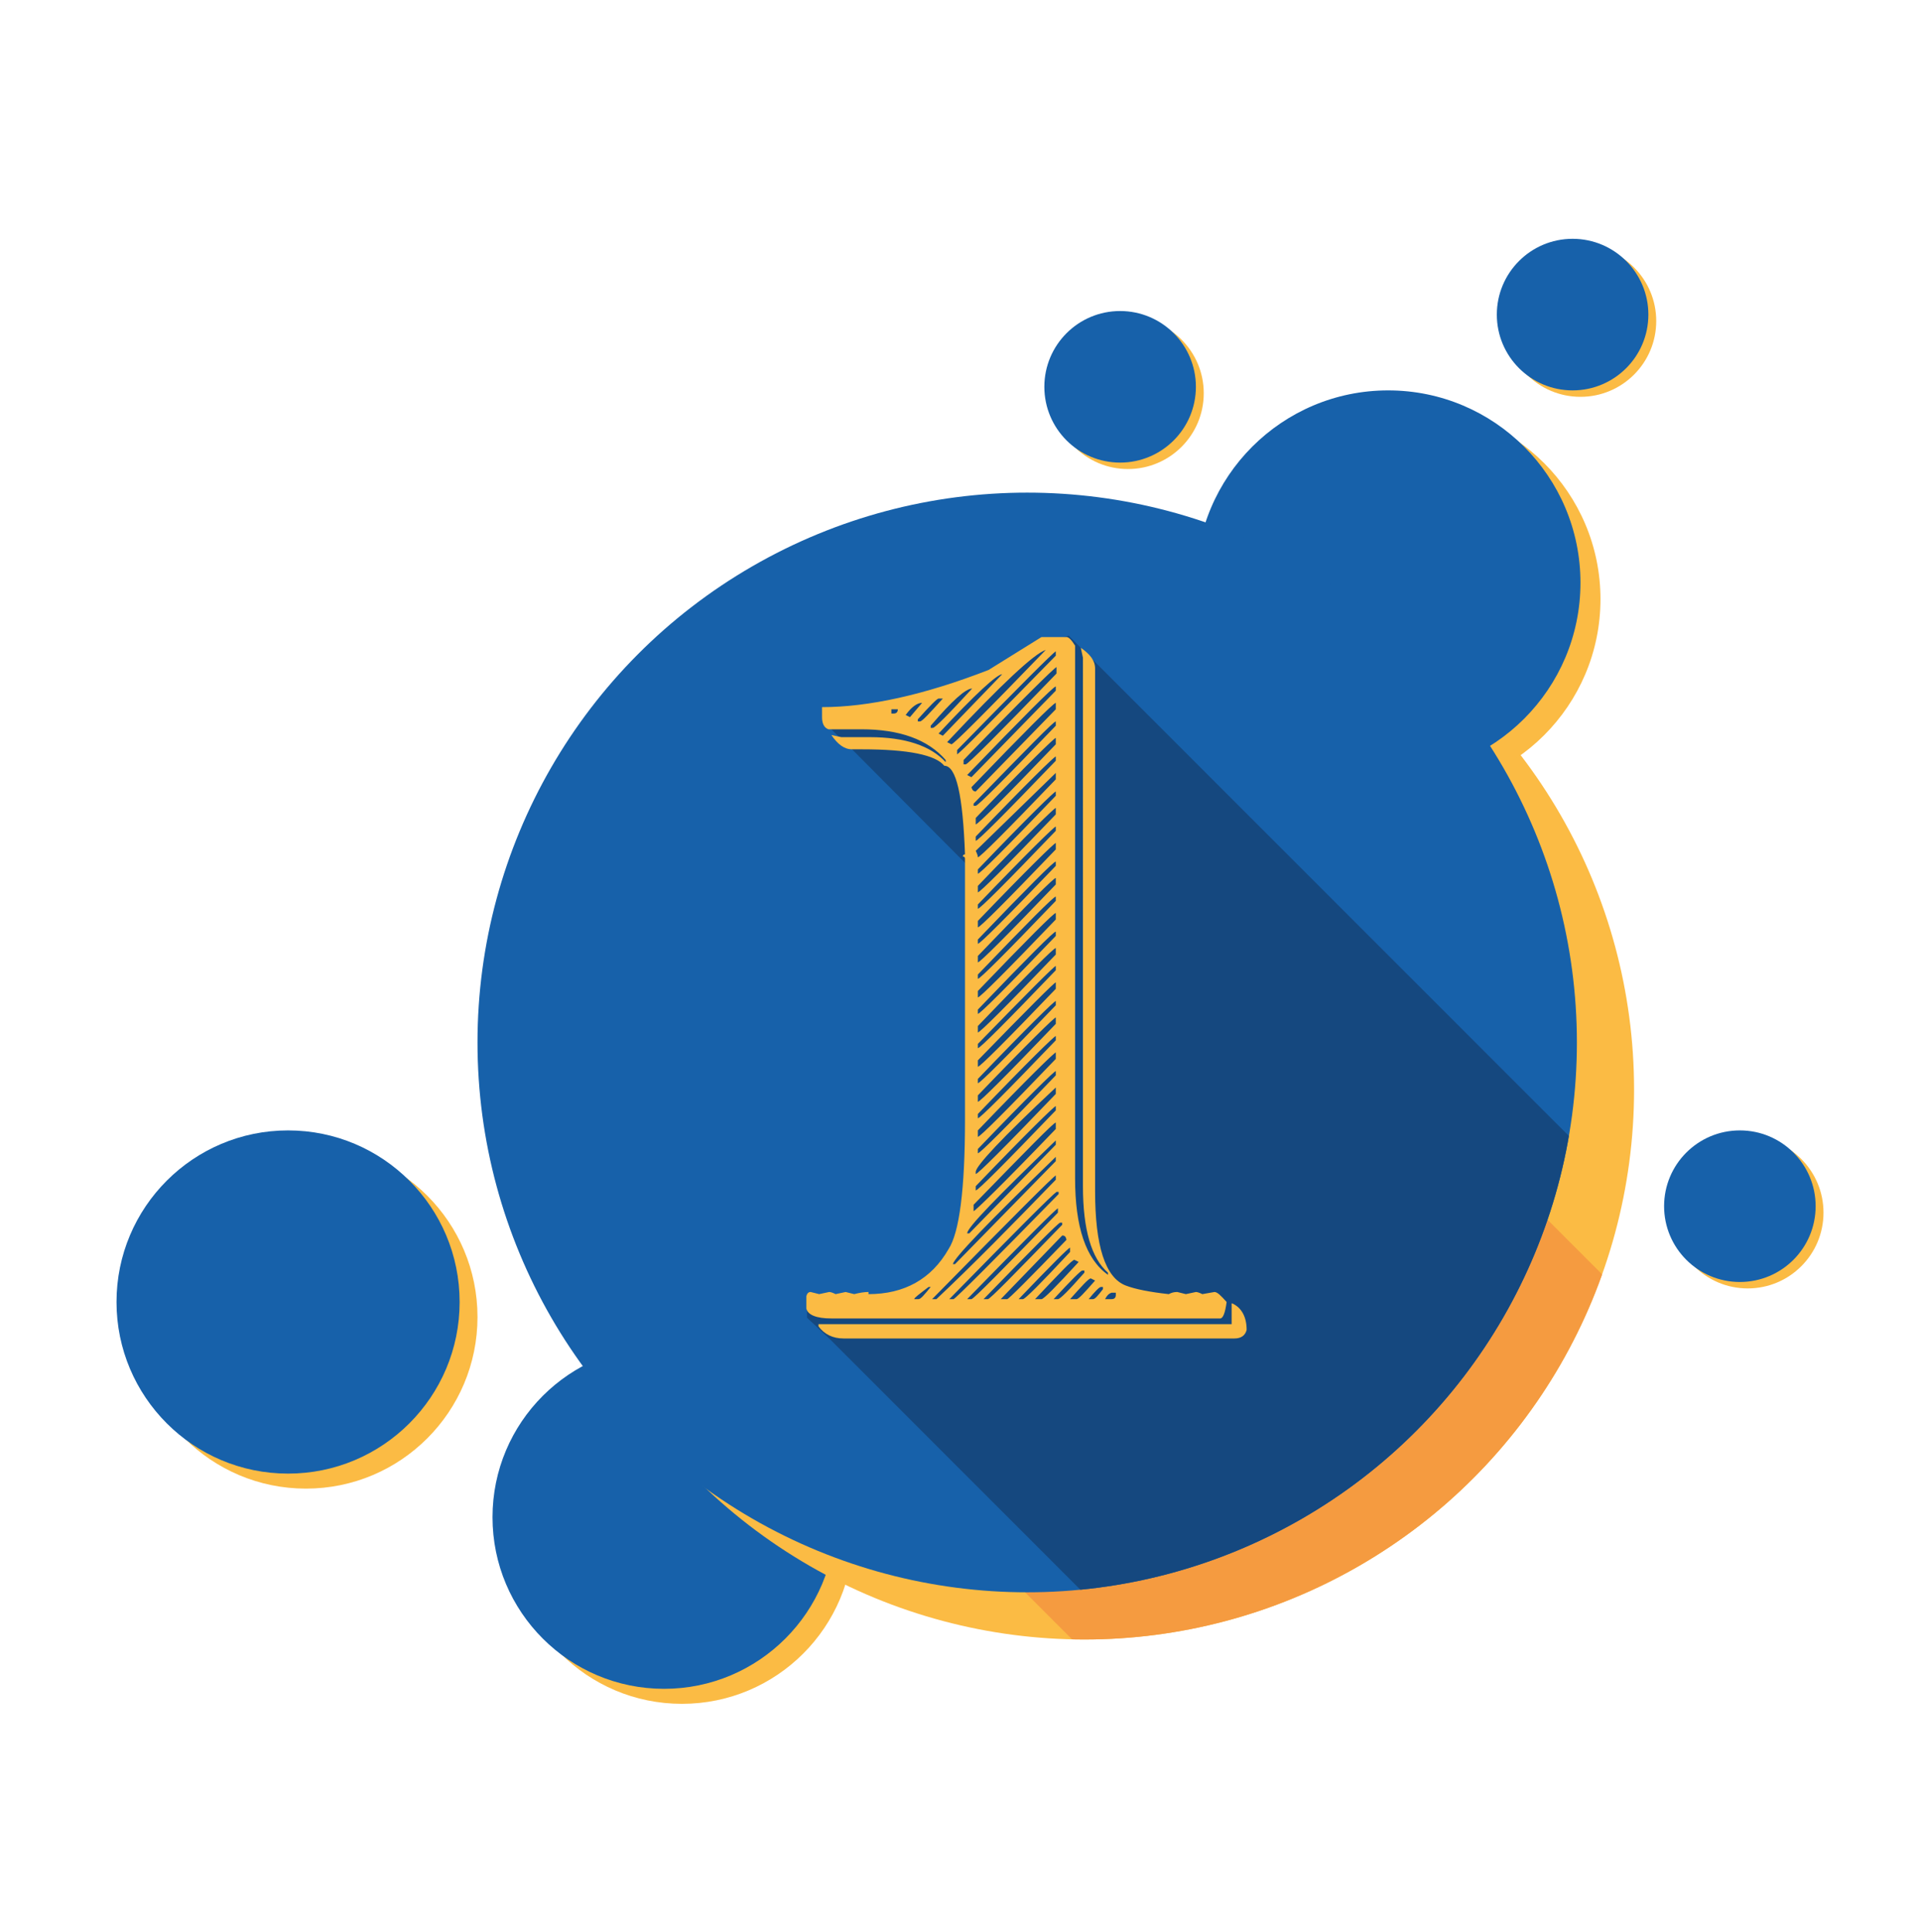
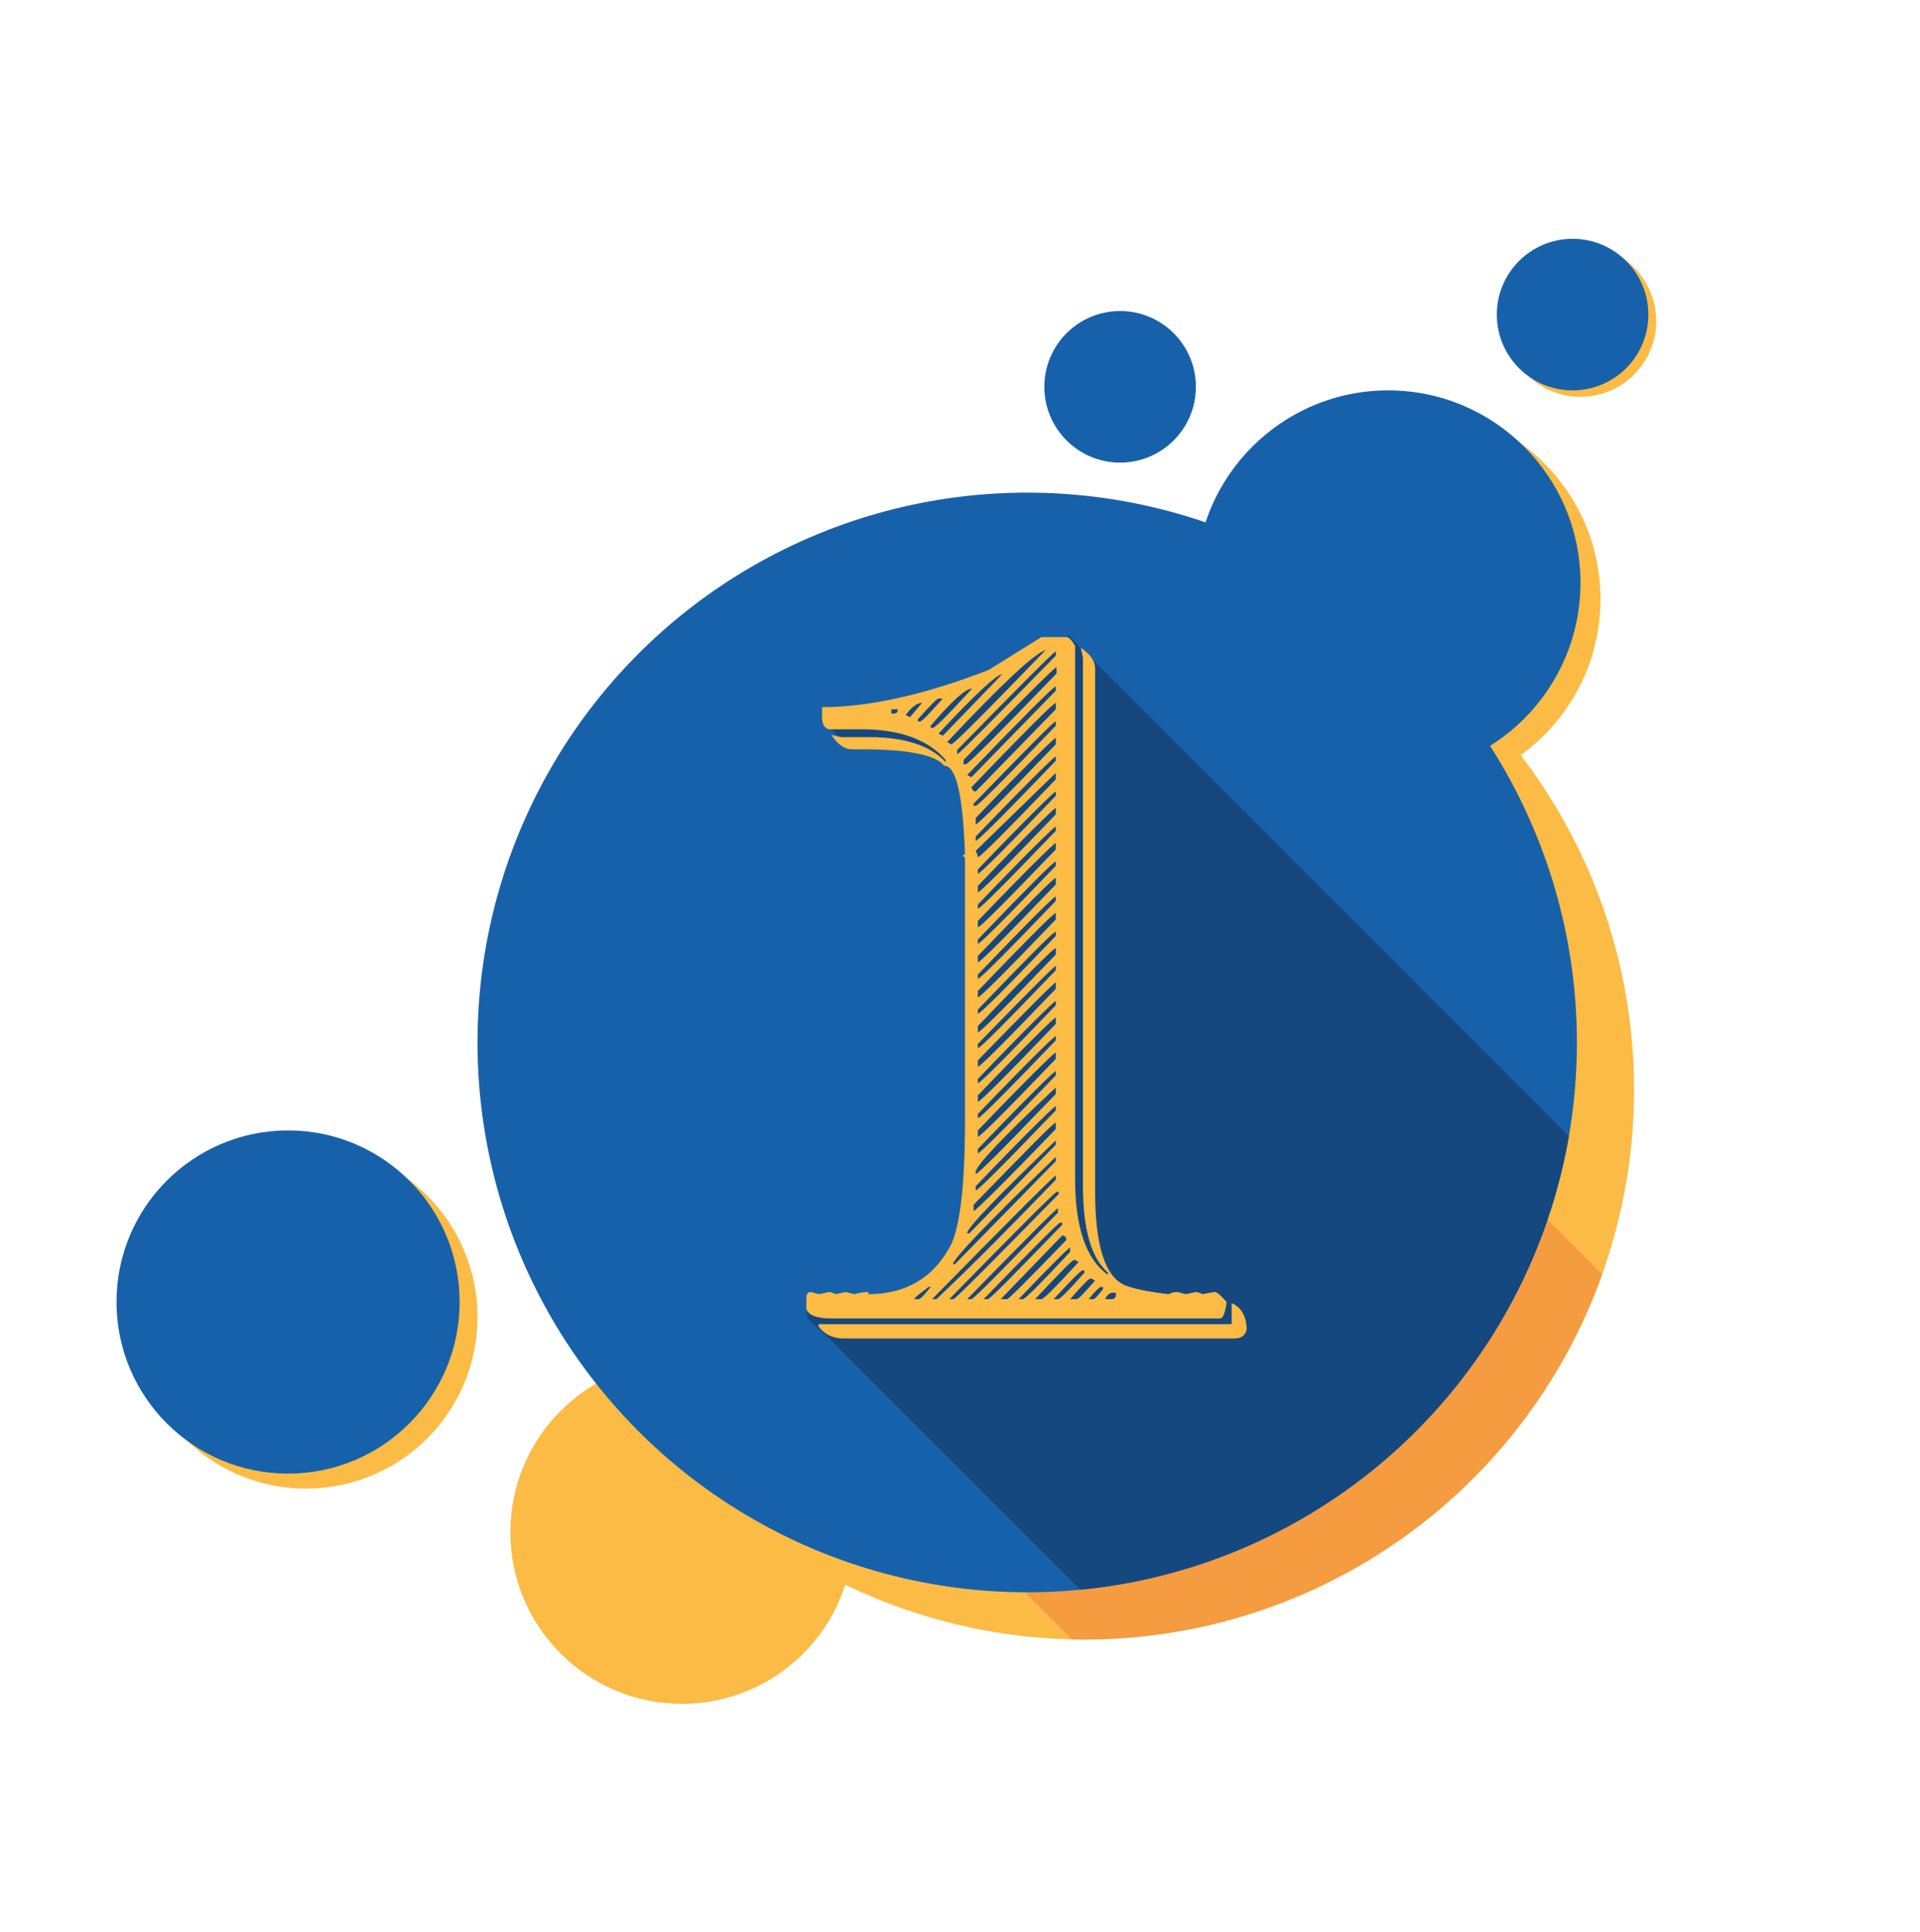
<svg xmlns="http://www.w3.org/2000/svg" xmlns:xlink="http://www.w3.org/1999/xlink" version="1.1" id="Calque_1" x="0px" y="0px" viewBox="0 0 268.6 270.2" style="enable-background:new 0 0 268.6 270.2;" xml:space="preserve">
  <style type="text/css">
	.st0{fill:#FBBB44;}
	.st1{fill:#1761AA;}
	.st2{clip-path:url(#SVGID_2_);fill:#F59B40;}
	.st3{clip-path:url(#SVGID_4_);fill:#15487F;}
	.st4{clip-path:url(#SVGID_6_);fill:#15487F;}
	.st5{enable-background:new    ;}
</style>
  <circle class="st0" cx="95.4" cy="214.3" r="24" />
-   <circle class="st1" cx="92.9" cy="212.2" r="24" />
  <circle class="st0" cx="151.7" cy="152.4" r="76.9" />
  <g>
    <g>
      <defs>
        <circle id="SVGID_1_" cx="151.7" cy="152.4" r="76.9" />
      </defs>
      <clipPath id="SVGID_2_">
        <use xlink:href="#SVGID_1_" style="overflow:visible;" />
      </clipPath>
      <polygon class="st2" points="170.9,250.2 115.3,194.6 177.9,132 238.1,192.2   " />
    </g>
  </g>
  <circle class="st0" cx="197" cy="83.8" r="26.9" />
  <circle class="st1" cx="194.2" cy="81.5" r="26.9" />
-   <circle class="st0" cx="157.8" cy="55" r="10.6" />
  <circle class="st1" cx="156.7" cy="54.1" r="10.6" />
-   <circle class="st0" cx="244.5" cy="169.6" r="10.6" />
-   <circle class="st1" cx="243.4" cy="168.7" r="10.6" />
  <circle class="st0" cx="221.1" cy="44.9" r="10.6" />
  <circle class="st1" cx="220" cy="44" r="10.6" />
  <circle class="st1" cx="143.7" cy="145.8" r="76.9" />
  <g>
    <g>
      <defs>
        <circle id="SVGID_3_" cx="143.7" cy="145.8" r="76.9" />
      </defs>
      <clipPath id="SVGID_4_">
        <use xlink:href="#SVGID_3_" style="overflow:visible;" />
      </clipPath>
      <path class="st3" d="M112.9,181.8v2.5l3.3,3.1l42.6,42.6c0,0,67.9-32.8,61.8-70l-71.1-71.1l-4.7,1.6c0,0-14.7,8.9-27.3,9.8    l-1.7,1.2c0,0,1.4,1.4,2.3,2.3c0,0,16.6-1.6,17,8.4v54.9c0,0,0,12.8-12.1,14.5L112.9,181.8z" />
    </g>
    <g>
      <defs>
        <circle id="SVGID_5_" cx="143.7" cy="145.8" r="76.9" />
      </defs>
      <clipPath id="SVGID_6_">
        <use xlink:href="#SVGID_5_" style="overflow:visible;" />
      </clipPath>
-       <polygon class="st4" points="132.2,100.2 118,103.6 139.3,125 139.3,99.8   " />
    </g>
  </g>
  <g class="st5">
-     <path class="st0" d="M145.7,89.1h3.5c0.3,0,0.7,0.4,1.2,1.2v74.5c0,6.8,1.5,11.3,4.6,13.5V178c-2.3-2-3.5-6-3.5-12.1V92l-0.3-1.4   c1.3,0.9,2,1.8,2,2.9v73.1c0,7.6,1.4,12.1,4.3,13.2c1.3,0.5,3.3,0.9,6,1.2c0.4-0.2,0.7-0.3,1.2-0.3l1.2,0.3l1.4-0.3   c0.2,0,0.5,0.1,0.9,0.3l1.7-0.3c0.4,0,0.9,0.5,1.7,1.4c-0.2,1.5-0.5,2.3-0.9,2.3h-54.4c-2.1,0-3.3-0.5-3.5-1.4v-1.7   c0.1-0.4,0.3-0.6,0.6-0.6l1.2,0.3l1.4-0.3c0.2,0,0.5,0.1,0.9,0.3l1.4-0.3l1.2,0.3c0.8-0.2,1.4-0.3,2-0.3v0.3c5,0,8.8-2.1,11.2-6.3   c1.5-2.3,2.3-8.3,2.3-18.1v-36.5c0-0.2-0.1-0.3-0.3-0.3c0-0.2,0.1-0.3,0.3-0.3c-0.3-8.2-1.2-12.4-2.9-12.4c-1.2-1.5-5-2.3-11.5-2.3   h-1.4c-1.1,0-2-0.7-2.9-2l1.4,0.3h4c4.9,0,8.5,1.2,10.6,3.5v-0.3c-2.5-2.9-6.5-4.3-11.8-4.3h-4.6c-0.6-0.2-0.9-0.8-0.9-1.7v-1.4   c6.5,0,14.3-1.7,23.3-5.2L145.7,89.1z M172.4,182.3c1.3,0.6,2,1.9,2,3.7c-0.2,0.8-0.8,1.2-1.7,1.2h-54.7c-1.5,0-2.7-0.6-3.5-1.7   v-0.3h57.8V182.3z M124.7,99.2v0.6h0.3c0.4,0,0.6-0.2,0.6-0.6H124.7z M126.7,100l0.6,0.3l1.7-2C128.3,98.3,127.5,98.9,126.7,100z    M129.9,180c-1.3,1-2,1.5-2,1.7h0.6c0.3,0,0.8-0.6,1.7-1.7H129.9z M128.4,100.6v0.3h0.3c0.3,0,1.3-1.1,3.2-3.2h-0.6   C131.1,97.7,130.1,98.7,128.4,100.6z M130.2,101.5v0.3h0.3c0.3,0,2.1-1.8,5.5-5.5C135.1,96.3,133.2,98,130.2,101.5z M130.4,181.7   h0.6c5.1-4.8,10.6-10.4,16.7-16.7v-0.6C147.4,164.5,141.7,170.2,130.4,181.7z M131.3,102.6l0.6,0.3l8.3-8.6   C139.5,94.3,136.5,97,131.3,102.6z M132.5,103.8l0.6,0.3c0.3,0,4.7-4.4,13.2-13.2C144.7,91.4,140.1,95.7,132.5,103.8z M132.8,181.7   h0.6c0.5-0.3,5.4-5.2,14.7-14.7v-0.3h-0.3C147.2,167.1,142.2,172.1,132.8,181.7z M133.3,176.8h0.3l14.1-14.4v-0.6   C138.3,170.9,133.5,175.9,133.3,176.8z M133.9,104.9v0.6c0.4-0.2,5-4.8,13.8-13.8v-0.6C147.3,91.3,142.7,95.9,133.9,104.9z    M134.8,106.3v0.6h0.3c0.3,0,4.5-4.2,12.7-12.7v-0.9C147.5,93.4,143.1,97.7,134.8,106.3z M135.3,108.4l0.6,0.3l11.8-12.1V96   C147.3,96.1,143.2,100.2,135.3,108.4z M135.3,172.5h0.3l12.1-12.4v-0.6C139.5,167.4,135.3,171.7,135.3,172.5z M135.3,181.7h0.6   c0.4-0.1,4.4-4.2,12.1-12.1v-0.6C147.7,169.1,143.5,173.3,135.3,181.7z M135.9,110.1c0.1,0.4,0.3,0.6,0.6,0.6l11.2-11.5v-0.9   C147.3,98.4,143.4,102.3,135.9,110.1z M136.2,112.4v0.3h0.3c0.3,0,4-3.7,11.2-11.2v-0.6C147.4,100.9,143.6,104.8,136.2,112.4z    M136.2,168.5v0.9c0.3-0.1,4.2-3.9,11.5-11.5V157C147.4,157,143.6,160.9,136.2,168.5z M136.5,114.4v0.9c0.3,0,4-3.7,11.2-11.2v-0.9   C147.5,103.2,143.7,106.9,136.5,114.4z M136.5,117v0.6c0.3,0,4-3.7,11.2-11.2v-0.6C147.5,105.8,143.7,109.5,136.5,117z M136.5,119   c0.2,0.4,0.3,0.7,0.3,0.9c0.3,0,3.9-3.6,10.9-10.9v-0.9L136.5,119z M136.5,164.2c0.3,0,4-3.7,11.2-11.2v-0.9   c-7.5,7-11.2,11-11.2,11.8V164.2z M136.5,165.9v0.6c0.3,0,4-3.7,11.2-11.2v-0.6C147.5,154.7,143.7,158.4,136.5,165.9z M136.8,121.6   v0.6c0.3,0,3.9-3.6,10.9-10.9v-0.6C147.5,110.7,143.8,114.3,136.8,121.6z M136.8,123.9v0.9c0.3,0,3.9-3.6,10.9-10.9V113   C147.5,113,143.8,116.6,136.8,123.9z M136.8,126.5v0.6c0.3,0,3.9-3.6,10.9-10.9v-0.6C147.5,115.6,143.8,119.2,136.8,126.5z    M136.8,128.8v0.9c0.3,0,3.9-3.6,10.9-10.9v-0.9C147.5,117.9,143.8,121.5,136.8,128.8z M136.8,131.4v0.6c0.3,0,3.9-3.6,10.9-10.9   v-0.6C147.5,120.4,143.8,124.1,136.8,131.4z M136.8,133.7v0.9c0.3,0,3.9-3.6,10.9-10.9v-0.9C147.5,122.7,143.8,126.4,136.8,133.7z    M136.8,136.3v0.6c0.3,0,3.9-3.6,10.9-10.9v-0.6C147.5,125.3,143.8,129,136.8,136.3z M136.8,138.6v0.9c0.3,0,3.9-3.6,10.9-10.9   v-0.9C147.5,127.6,143.8,131.3,136.8,138.6z M136.8,141.2v0.6c0.3,0,3.9-3.6,10.9-10.9v-0.6C147.5,130.2,143.8,133.9,136.8,141.2z    M136.8,143.5v0.9c0.3,0,3.9-3.6,10.9-10.9v-0.9C147.5,132.5,143.8,136.2,136.8,143.5z M136.8,146v0.6c0.3,0,3.9-3.6,10.9-10.9   v-0.6C147.5,135.1,143.8,138.8,136.8,146z M136.8,148.3v0.9c0.3,0,3.9-3.6,10.9-10.9v-0.9C147.5,137.4,143.8,141.1,136.8,148.3z    M136.8,150.9v0.6c0.3,0,3.9-3.6,10.9-10.9V140C147.5,140,143.8,143.6,136.8,150.9z M136.8,153.2v0.9c0.3,0,3.9-3.6,10.9-10.9v-0.9   C147.5,142.3,143.8,145.9,136.8,153.2z M136.8,155.8v0.6c0.3,0,3.9-3.6,10.9-10.9v-0.6C147.5,144.9,143.8,148.5,136.8,155.8z    M136.8,158.1v0.9c0.3,0,3.9-3.6,10.9-10.9v-0.9C147.5,147.2,143.8,150.8,136.8,158.1z M136.8,160.7v0.6c0.3,0,3.9-3.6,10.9-10.9   v-0.6C147.5,149.8,143.8,153.4,136.8,160.7z M137.6,181.7h0.6c0.3,0,3.7-3.5,10.4-10.4v-0.3h-0.3   C148,171.1,144.5,174.6,137.6,181.7z M148.6,172.8l-8.6,8.9h0.9c0.2,0,3-2.8,8.3-8.3C149.1,173,149,172.8,148.6,172.8z    M142.5,181.7h0.6c0.3,0,2.5-2.2,6.6-6.6v-0.6C149.5,174.5,147.1,176.9,142.5,181.7z M144.8,181.7h0.9c0.3,0,2-1.7,5.2-5.2   l-0.6-0.3C150,176.2,148.2,178.1,144.8,181.7z M147.4,181.7h0.6c0.3,0,1.5-1.2,3.7-3.7v-0.3h-0.3   C151.2,177.7,149.8,179.1,147.4,181.7z M149.7,181.7h0.9c0.3,0,1.1-0.9,2.6-2.6l-0.6-0.3C152.3,178.8,151.4,179.8,149.7,181.7z    M152.3,181.7h0.6c0.3,0,0.7-0.5,1.4-1.4V180H154C153.8,180,153.2,180.6,152.3,181.7z M154.6,181.7h0.9c0.4,0,0.6-0.2,0.6-0.6v-0.3   h-0.6C155.2,180.9,154.9,181.1,154.6,181.7z" />
+     <path class="st0" d="M145.7,89.1h3.5c0.3,0,0.7,0.4,1.2,1.2v74.5c0,6.8,1.5,11.3,4.6,13.5V178c-2.3-2-3.5-6-3.5-12.1V92l-0.3-1.4   c1.3,0.9,2,1.8,2,2.9v73.1c0,7.6,1.4,12.1,4.3,13.2c1.3,0.5,3.3,0.9,6,1.2c0.4-0.2,0.7-0.3,1.2-0.3l1.2,0.3l1.4-0.3   c0.2,0,0.5,0.1,0.9,0.3l1.7-0.3c0.4,0,0.9,0.5,1.7,1.4c-0.2,1.5-0.5,2.3-0.9,2.3h-54.4c-2.1,0-3.3-0.5-3.5-1.4v-1.7   c0.1-0.4,0.3-0.6,0.6-0.6l1.2,0.3l1.4-0.3c0.2,0,0.5,0.1,0.9,0.3l1.4-0.3l1.2,0.3c0.8-0.2,1.4-0.3,2-0.3v0.3c5,0,8.8-2.1,11.2-6.3   c1.5-2.3,2.3-8.3,2.3-18.1v-36.5c0-0.2-0.1-0.3-0.3-0.3c0-0.2,0.1-0.3,0.3-0.3c-0.3-8.2-1.2-12.4-2.9-12.4c-1.2-1.5-5-2.3-11.5-2.3   h-1.4c-1.1,0-2-0.7-2.9-2l1.4,0.3h4c4.9,0,8.5,1.2,10.6,3.5v-0.3c-2.5-2.9-6.5-4.3-11.8-4.3h-4.6c-0.6-0.2-0.9-0.8-0.9-1.7v-1.4   c6.5,0,14.3-1.7,23.3-5.2L145.7,89.1z M172.4,182.3c1.3,0.6,2,1.9,2,3.7c-0.2,0.8-0.8,1.2-1.7,1.2h-54.7c-1.5,0-2.7-0.6-3.5-1.7   v-0.3h57.8V182.3z M124.7,99.2v0.6h0.3c0.4,0,0.6-0.2,0.6-0.6H124.7z M126.7,100l0.6,0.3l1.7-2C128.3,98.3,127.5,98.9,126.7,100z    M129.9,180c-1.3,1-2,1.5-2,1.7h0.6c0.3,0,0.8-0.6,1.7-1.7H129.9z M128.4,100.6v0.3h0.3c0.3,0,1.3-1.1,3.2-3.2h-0.6   C131.1,97.7,130.1,98.7,128.4,100.6z M130.2,101.5v0.3h0.3c0.3,0,2.1-1.8,5.5-5.5C135.1,96.3,133.2,98,130.2,101.5z M130.4,181.7   h0.6c5.1-4.8,10.6-10.4,16.7-16.7v-0.6C147.4,164.5,141.7,170.2,130.4,181.7z M131.3,102.6l0.6,0.3l8.3-8.6   C139.5,94.3,136.5,97,131.3,102.6z M132.5,103.8l0.6,0.3c0.3,0,4.7-4.4,13.2-13.2C144.7,91.4,140.1,95.7,132.5,103.8z M132.8,181.7   h0.6c0.5-0.3,5.4-5.2,14.7-14.7v-0.3h-0.3C147.2,167.1,142.2,172.1,132.8,181.7z M133.3,176.8h0.3l14.1-14.4v-0.6   C138.3,170.9,133.5,175.9,133.3,176.8z M133.9,104.9v0.6c0.4-0.2,5-4.8,13.8-13.8v-0.6C147.3,91.3,142.7,95.9,133.9,104.9z    M134.8,106.3v0.6h0.3c0.3,0,4.5-4.2,12.7-12.7v-0.9C147.5,93.4,143.1,97.7,134.8,106.3z M135.3,108.4l0.6,0.3l11.8-12.1V96   C147.3,96.1,143.2,100.2,135.3,108.4z M135.3,172.5h0.3l12.1-12.4v-0.6C139.5,167.4,135.3,171.7,135.3,172.5z M135.3,181.7h0.6   c0.4-0.1,4.4-4.2,12.1-12.1v-0.6C147.7,169.1,143.5,173.3,135.3,181.7z M135.9,110.1c0.1,0.4,0.3,0.6,0.6,0.6l11.2-11.5v-0.9   C147.3,98.4,143.4,102.3,135.9,110.1z M136.2,112.4v0.3h0.3c0.3,0,4-3.7,11.2-11.2v-0.6C147.4,100.9,143.6,104.8,136.2,112.4z    M136.2,168.5v0.9c0.3-0.1,4.2-3.9,11.5-11.5V157C147.4,157,143.6,160.9,136.2,168.5z M136.5,114.4v0.9c0.3,0,4-3.7,11.2-11.2v-0.9   C147.5,103.2,143.7,106.9,136.5,114.4z M136.5,117v0.6c0.3,0,4-3.7,11.2-11.2v-0.6C147.5,105.8,143.7,109.5,136.5,117z M136.5,119   c0.2,0.4,0.3,0.7,0.3,0.9c0.3,0,3.9-3.6,10.9-10.9v-0.9L136.5,119z M136.5,164.2c0.3,0,4-3.7,11.2-11.2v-0.9   c-7.5,7-11.2,11-11.2,11.8V164.2z M136.5,165.9v0.6c0.3,0,4-3.7,11.2-11.2v-0.6C147.5,154.7,143.7,158.4,136.5,165.9z M136.8,121.6   v0.6c0.3,0,3.9-3.6,10.9-10.9v-0.6C147.5,110.7,143.8,114.3,136.8,121.6z M136.8,123.9v0.9c0.3,0,3.9-3.6,10.9-10.9V113   C147.5,113,143.8,116.6,136.8,123.9z M136.8,126.5v0.6c0.3,0,3.9-3.6,10.9-10.9v-0.6C147.5,115.6,143.8,119.2,136.8,126.5z    M136.8,128.8v0.9c0.3,0,3.9-3.6,10.9-10.9v-0.9C147.5,117.9,143.8,121.5,136.8,128.8z M136.8,131.4v0.6c0.3,0,3.9-3.6,10.9-10.9   v-0.6C147.5,120.4,143.8,124.1,136.8,131.4z M136.8,133.7v0.9c0.3,0,3.9-3.6,10.9-10.9v-0.9C147.5,122.7,143.8,126.4,136.8,133.7z    M136.8,136.3v0.6c0.3,0,3.9-3.6,10.9-10.9v-0.6C147.5,125.3,143.8,129,136.8,136.3z M136.8,138.6v0.9c0.3,0,3.9-3.6,10.9-10.9   v-0.9C147.5,127.6,143.8,131.3,136.8,138.6z M136.8,141.2v0.6c0.3,0,3.9-3.6,10.9-10.9v-0.6C147.5,130.2,143.8,133.9,136.8,141.2z    M136.8,143.5v0.9c0.3,0,3.9-3.6,10.9-10.9v-0.9C147.5,132.5,143.8,136.2,136.8,143.5z M136.8,146v0.6c0.3,0,3.9-3.6,10.9-10.9   v-0.6C147.5,135.1,143.8,138.8,136.8,146z M136.8,148.3v0.9c0.3,0,3.9-3.6,10.9-10.9v-0.9C147.5,137.4,143.8,141.1,136.8,148.3z    M136.8,150.9v0.6c0.3,0,3.9-3.6,10.9-10.9V140C147.5,140,143.8,143.6,136.8,150.9z M136.8,153.2v0.9c0.3,0,3.9-3.6,10.9-10.9v-0.9   C147.5,142.3,143.8,145.9,136.8,153.2z M136.8,155.8v0.6c0.3,0,3.9-3.6,10.9-10.9v-0.6C147.5,144.9,143.8,148.5,136.8,155.8z    M136.8,158.1v0.9c0.3,0,3.9-3.6,10.9-10.9v-0.9C147.5,147.2,143.8,150.8,136.8,158.1z M136.8,160.7v0.6c0.3,0,3.9-3.6,10.9-10.9   v-0.6C147.5,149.8,143.8,153.4,136.8,160.7z M137.6,181.7h0.6c0.3,0,3.7-3.5,10.4-10.4v-0.3h-0.3   C148,171.1,144.5,174.6,137.6,181.7M148.6,172.8l-8.6,8.9h0.9c0.2,0,3-2.8,8.3-8.3C149.1,173,149,172.8,148.6,172.8z    M142.5,181.7h0.6c0.3,0,2.5-2.2,6.6-6.6v-0.6C149.5,174.5,147.1,176.9,142.5,181.7z M144.8,181.7h0.9c0.3,0,2-1.7,5.2-5.2   l-0.6-0.3C150,176.2,148.2,178.1,144.8,181.7z M147.4,181.7h0.6c0.3,0,1.5-1.2,3.7-3.7v-0.3h-0.3   C151.2,177.7,149.8,179.1,147.4,181.7z M149.7,181.7h0.9c0.3,0,1.1-0.9,2.6-2.6l-0.6-0.3C152.3,178.8,151.4,179.8,149.7,181.7z    M152.3,181.7h0.6c0.3,0,0.7-0.5,1.4-1.4V180H154C153.8,180,153.2,180.6,152.3,181.7z M154.6,181.7h0.9c0.4,0,0.6-0.2,0.6-0.6v-0.3   h-0.6C155.2,180.9,154.9,181.1,154.6,181.7z" />
  </g>
  <circle class="st0" cx="42.8" cy="184.2" r="24" />
  <circle class="st1" cx="40.3" cy="182.1" r="24" />
</svg>